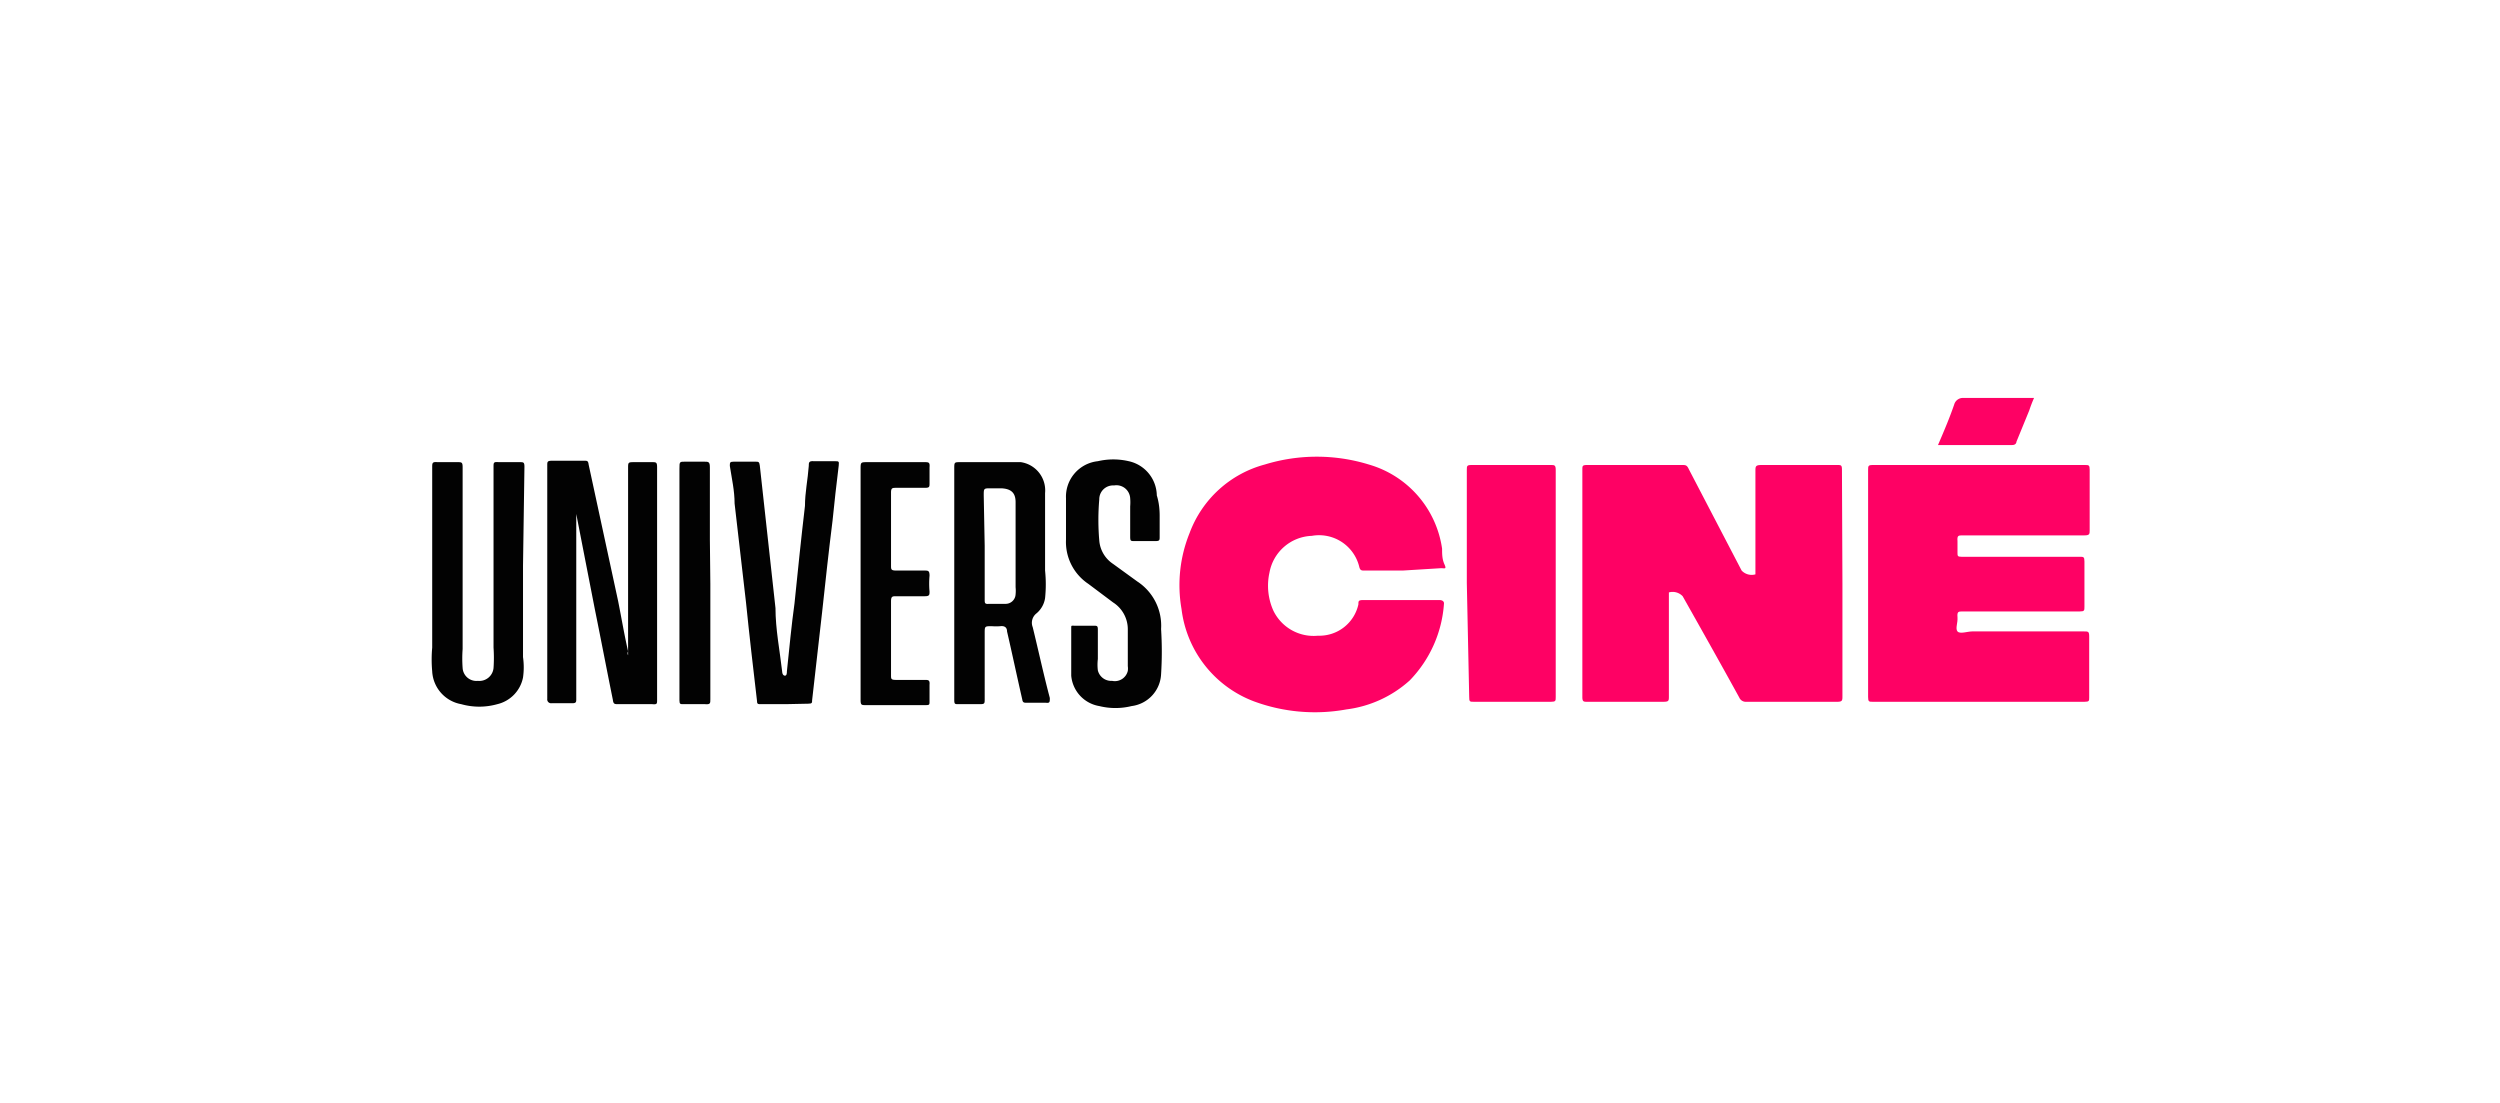
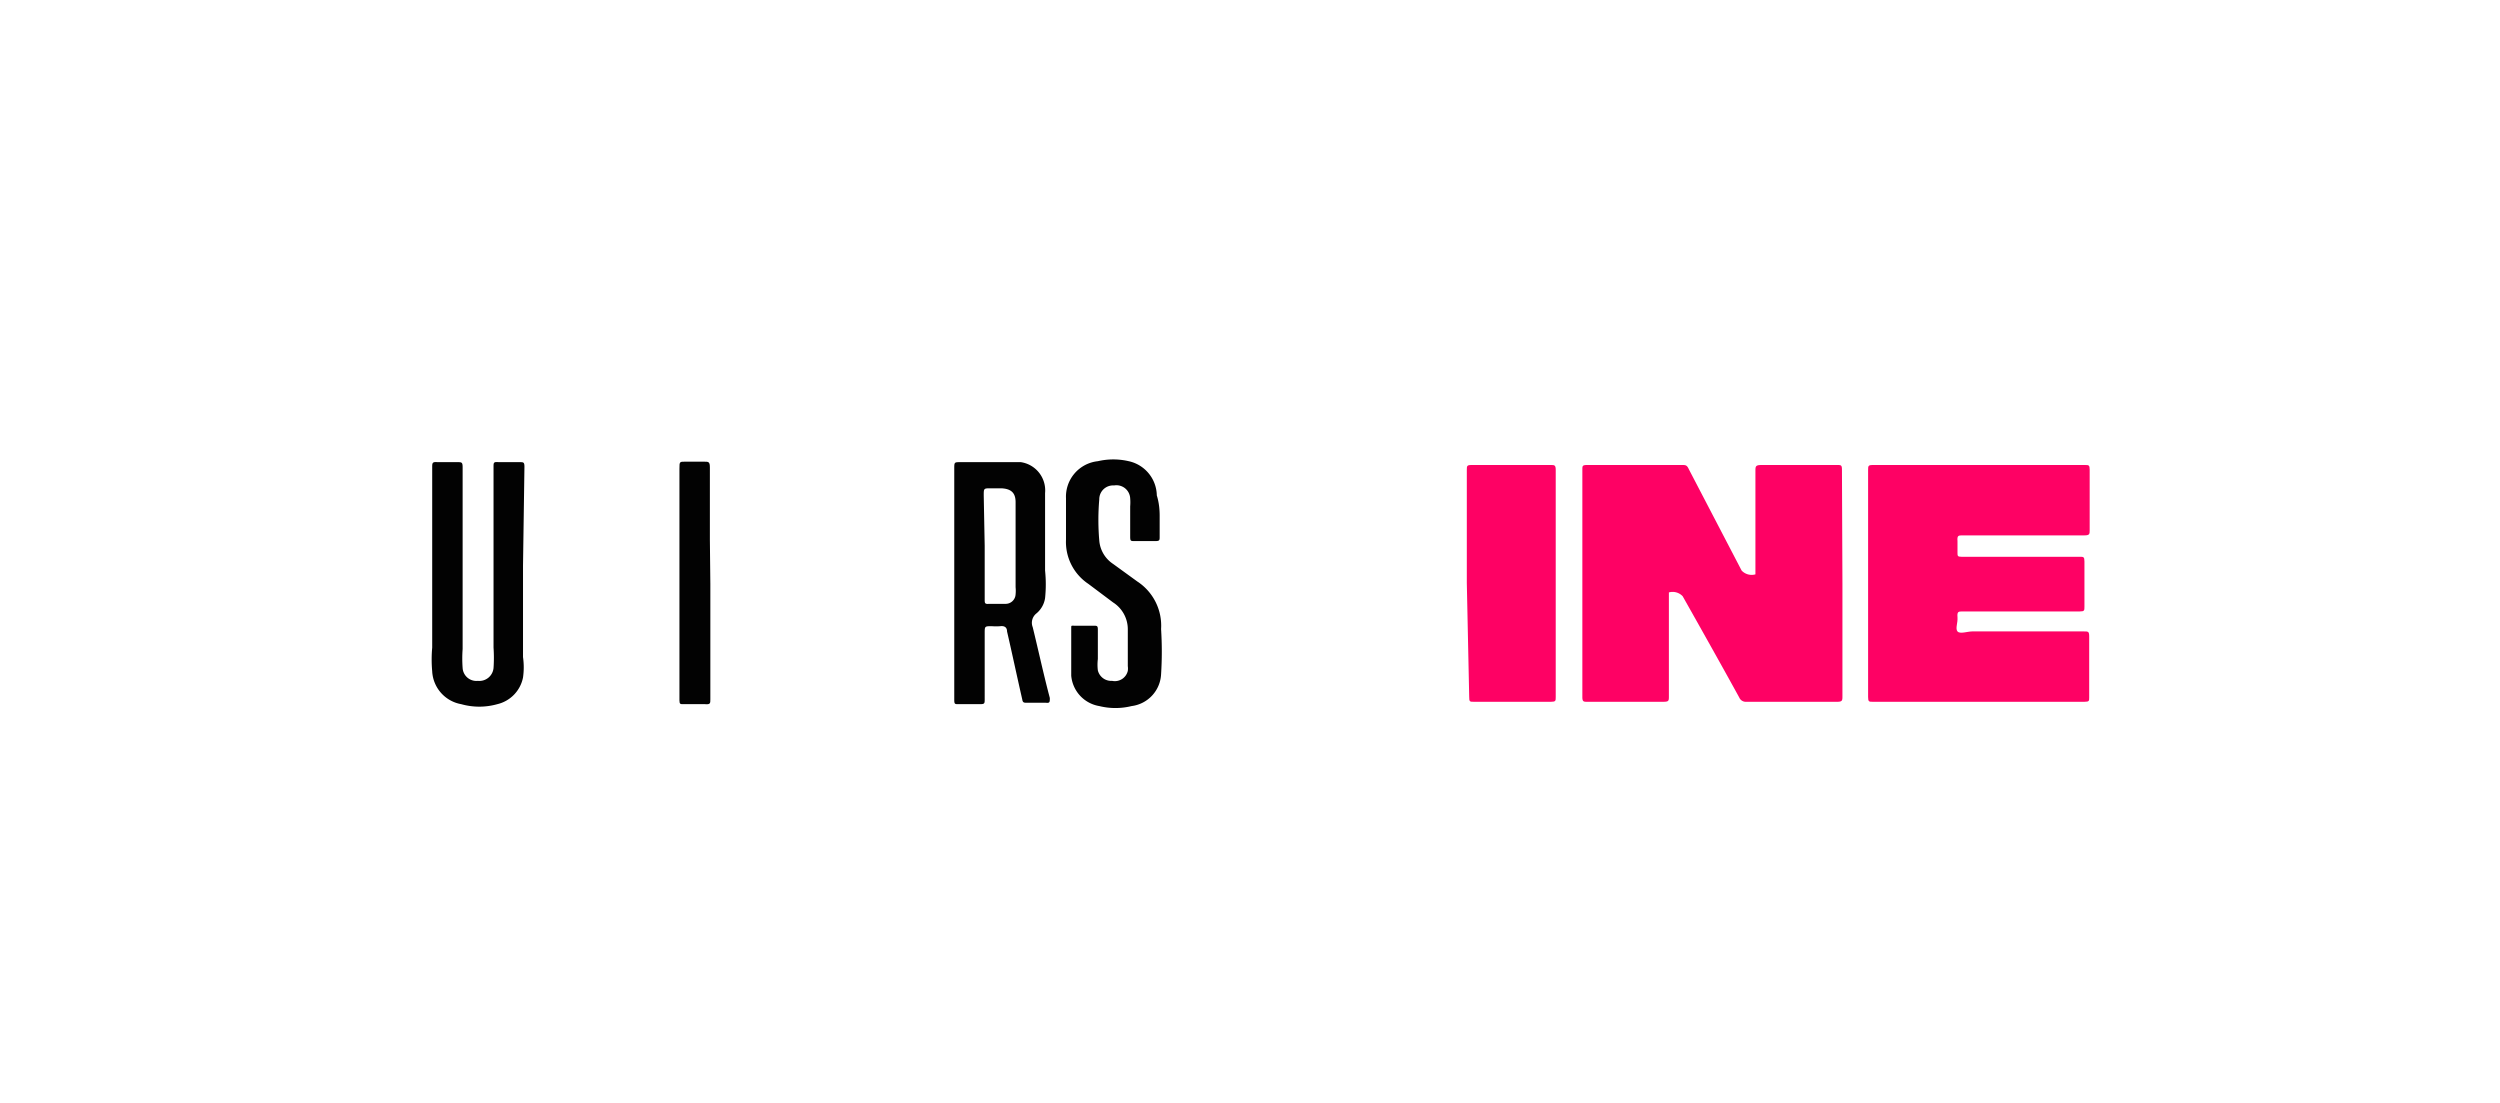
<svg xmlns="http://www.w3.org/2000/svg" id="Calque_1" data-name="Calque 1" viewBox="0 0 52.58 23.19">
  <defs>
    <style>.cls-1{fill:#fe0164;}.cls-2{fill:#020202;}</style>
  </defs>
  <path class="cls-1" d="M38.75,12.27v2.37c0,.09,0,.12-.11.12H36.73a.15.15,0,0,1-.15-.09c-.39-.71-.79-1.42-1.19-2.13a.29.29,0,0,0-.29-.08s0,.07,0,.1v2.08c0,.1,0,.12-.12.12h-1.6c-.07,0-.1,0-.1-.1V9.88c0-.08,0-.1.1-.1h2c.07,0,.1,0,.14.09L36.63,12a.29.29,0,0,0,.29.08s0-.06,0-.1c0-.69,0-1.38,0-2.07,0-.1,0-.13.13-.13h1.59c.08,0,.1,0,.1.1Z" />
  <path class="cls-1" d="M39.29,12.27c0-.8,0-1.59,0-2.38,0-.09,0-.11.1-.11h4.46c.08,0,.1,0,.1.1,0,.42,0,.85,0,1.27,0,.08,0,.11-.11.11H41.28c-.09,0-.12,0-.11.12v.24c0,.07,0,.09.08.09h2.49c.08,0,.1,0,.1.1,0,.32,0,.63,0,.95,0,.08,0,.1-.1.1H41.28c-.09,0-.12,0-.11.12s-.05.24,0,.3.21,0,.31,0h2.35c.09,0,.11,0,.11.11,0,.43,0,.85,0,1.28,0,.07,0,.09-.1.09H39.39c-.08,0-.1,0-.1-.1Z" />
-   <path class="cls-1" d="M29.5,12h-.8c-.06,0-.09,0-.11-.07a.87.87,0,0,0-1-.66.94.94,0,0,0-.89.77,1.28,1.28,0,0,0,.08.8.94.94,0,0,0,.94.53.84.84,0,0,0,.85-.66c0-.07,0-.09.11-.09h1.6s.09,0,.09.07a2.57,2.57,0,0,1-.72,1.62,2.44,2.44,0,0,1-1.33.61,3.7,3.7,0,0,1-1.95-.17,2.38,2.38,0,0,1-1.52-1.94,2.92,2.92,0,0,1,.17-1.6A2.33,2.33,0,0,1,26.6,9.77a3.72,3.72,0,0,1,2.19,0,2.16,2.16,0,0,1,1.54,1.77c0,.11,0,.22.05.33s0,.08-.07.08Z" />
  <path class="cls-1" d="M30.85,12.26V9.89c0-.09,0-.11.1-.11h1.67c.07,0,.1,0,.1.1v4.78c0,.08,0,.1-.1.1H31c-.09,0-.1,0-.1-.11Z" />
-   <path class="cls-2" d="M13.21,13.78v-.44c0-1.16,0-2.32,0-3.49,0-.13,0-.13.14-.13h.36c.09,0,.11,0,.11.11q0,2.45,0,4.89c0,.08,0,.1-.1.09H13c-.07,0-.1,0-.11-.09-.13-.64-.25-1.27-.38-1.91l-.39-2s0-.06,0-.07,0,.05,0,.08c0,1.29,0,2.59,0,3.88,0,.06,0,.09-.08.09H11.6a.08.08,0,0,1-.09-.09c0-1.64,0-3.28,0-4.91,0-.08,0-.1.11-.1h.66c.07,0,.09,0,.1.08L13,12.64c.07.35.13.71.21,1.06A.08.08,0,0,0,13.21,13.78Z" />
  <path class="cls-2" d="M20.07,12.27V9.86c0-.14,0-.14.13-.14h1l.27,0a.6.6,0,0,1,.51.65c0,.55,0,1.09,0,1.63a2.82,2.82,0,0,1,0,.58.52.52,0,0,1-.18.32.25.25,0,0,0-.08.29c.12.49.23,1,.36,1.49,0,.09,0,.11-.09.1h-.4c-.05,0-.08,0-.09-.07-.11-.48-.22-1-.32-1.43,0-.09-.06-.12-.14-.11a1.08,1.08,0,0,1-.18,0c-.15,0-.15,0-.15.15V14.7c0,.1,0,.11-.11.11h-.44c-.08,0-.09,0-.09-.1V12.27Zm.64-.79h0v1.13c0,.07,0,.1.09.09h.34a.21.21,0,0,0,.22-.2.77.77,0,0,0,0-.15c0-.24,0-.49,0-.73s0-.7,0-1.06c0-.2-.1-.28-.3-.29h-.22c-.15,0-.15,0-.15.15Z" />
  <path class="cls-2" d="M11,11.9v1.92a1.53,1.53,0,0,1,0,.43.72.72,0,0,1-.54.56,1.4,1.4,0,0,1-.76,0,.74.74,0,0,1-.61-.69,2.79,2.79,0,0,1,0-.5V9.83c0-.09,0-.12.11-.11h.42c.09,0,.11,0,.11.11v3.82a2.75,2.75,0,0,0,0,.4.29.29,0,0,0,.32.27.3.3,0,0,0,.33-.27,3.1,3.1,0,0,0,0-.43c0-1.26,0-2.53,0-3.8,0-.09,0-.11.11-.1h.44c.08,0,.1,0,.1.1Z" />
-   <path class="cls-2" d="M16.52,14.81H16c-.06,0-.08,0-.08-.08-.08-.68-.16-1.37-.23-2.06l-.24-2.08c0-.27-.06-.53-.1-.79,0-.07,0-.09.08-.09h.46c.06,0,.08,0,.09.08l.33,3c0,.44.09.89.14,1.33,0,0,0,.08.05.09s.05-.06.05-.09c.05-.48.1-1,.16-1.43.07-.69.14-1.37.22-2.05,0-.28.06-.56.08-.84,0-.07,0-.11.11-.1h.44c.08,0,.09,0,.08.09-.05.39-.09.78-.13,1.16-.08.64-.15,1.28-.22,1.93l-.21,1.85c0,.05,0,.07-.08.07Z" />
  <path class="cls-2" d="M24.39,10.85v.44c0,.07,0,.09-.09.09h-.44c-.08,0-.09,0-.09-.1v-.63a1,1,0,0,0,0-.17.29.29,0,0,0-.34-.27.29.29,0,0,0-.31.29,5.06,5.06,0,0,0,0,.87.65.65,0,0,0,.29.49l.51.37a1.11,1.11,0,0,1,.5,1,7.53,7.53,0,0,1,0,.95.71.71,0,0,1-.62.67,1.42,1.42,0,0,1-.68,0,.71.71,0,0,1-.59-.64c0-.32,0-.65,0-1,0-.06,0-.05.07-.05H23c.07,0,.09,0,.09.08v.62a1,1,0,0,0,0,.24.29.29,0,0,0,.3.22.28.28,0,0,0,.33-.21.36.36,0,0,0,0-.1c0-.26,0-.51,0-.77a.67.67,0,0,0-.31-.57l-.52-.39a1.06,1.06,0,0,1-.47-.93c0-.29,0-.58,0-.87a.75.75,0,0,1,.67-.78,1.43,1.43,0,0,1,.65,0,.75.75,0,0,1,.59.72C24.38,10.58,24.39,10.73,24.39,10.85Z" />
-   <path class="cls-2" d="M18.1,12.26V9.87c0-.15,0-.15.15-.15h1.19c.09,0,.12,0,.11.11v.33c0,.08,0,.1-.1.1h-.6c-.08,0-.11,0-.11.1q0,.77,0,1.53c0,.09,0,.11.12.11h.58c.08,0,.11,0,.11.11a1.82,1.82,0,0,0,0,.33c0,.07,0,.1-.1.1h-.6c-.08,0-.11,0-.11.11,0,.52,0,1,0,1.55,0,.08,0,.1.11.1h.6c.07,0,.11,0,.1.1v.35c0,.07,0,.08-.08.08H18.21c-.09,0-.11,0-.11-.11V12.26Z" />
  <path class="cls-2" d="M14.94,12.28v2.43c0,.08,0,.11-.11.1h-.46c-.06,0-.08,0-.08-.08,0-.33,0-.66,0-1,0-1.29,0-2.58,0-3.87,0-.16,0-.15.15-.15h.37c.09,0,.12,0,.12.12,0,.5,0,1,0,1.52Z" />
-   <path class="cls-1" d="M40.76,9.36c.12-.28.24-.56.34-.85a.19.19,0,0,1,.2-.14h1.48a2.77,2.77,0,0,0-.1.26l-.27.66s0,.07-.09.07H40.76Z" />
</svg>